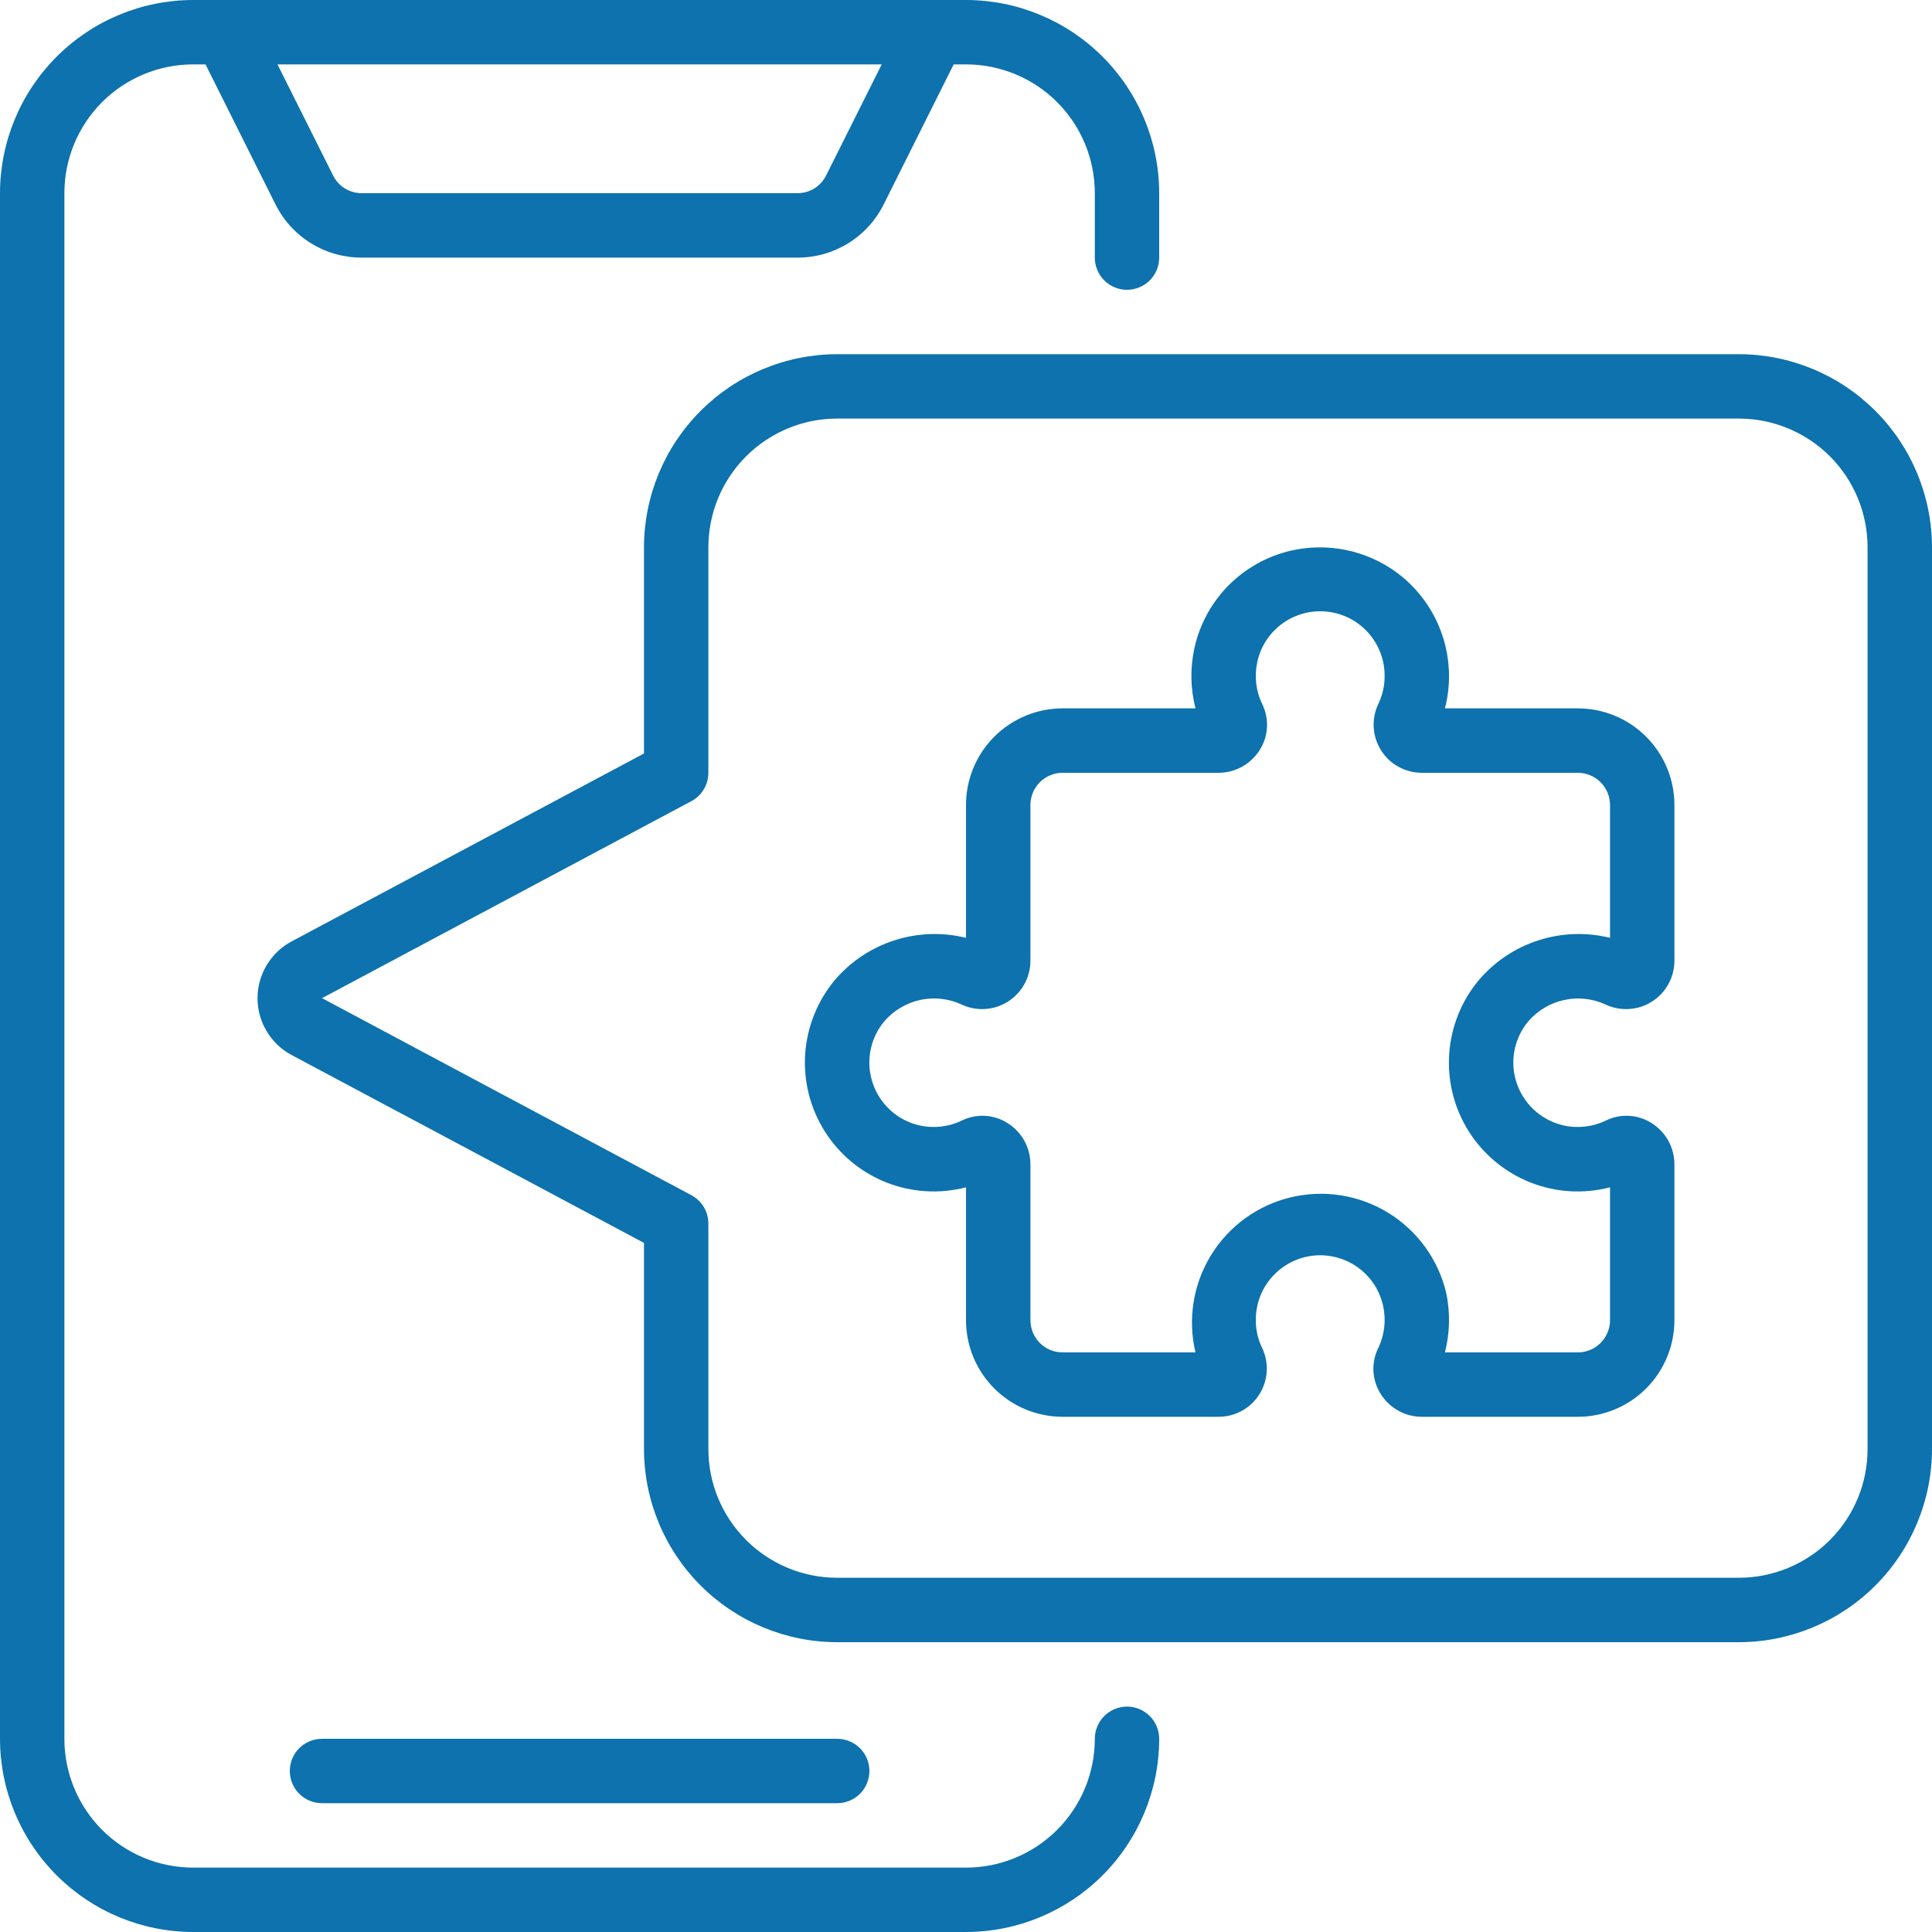
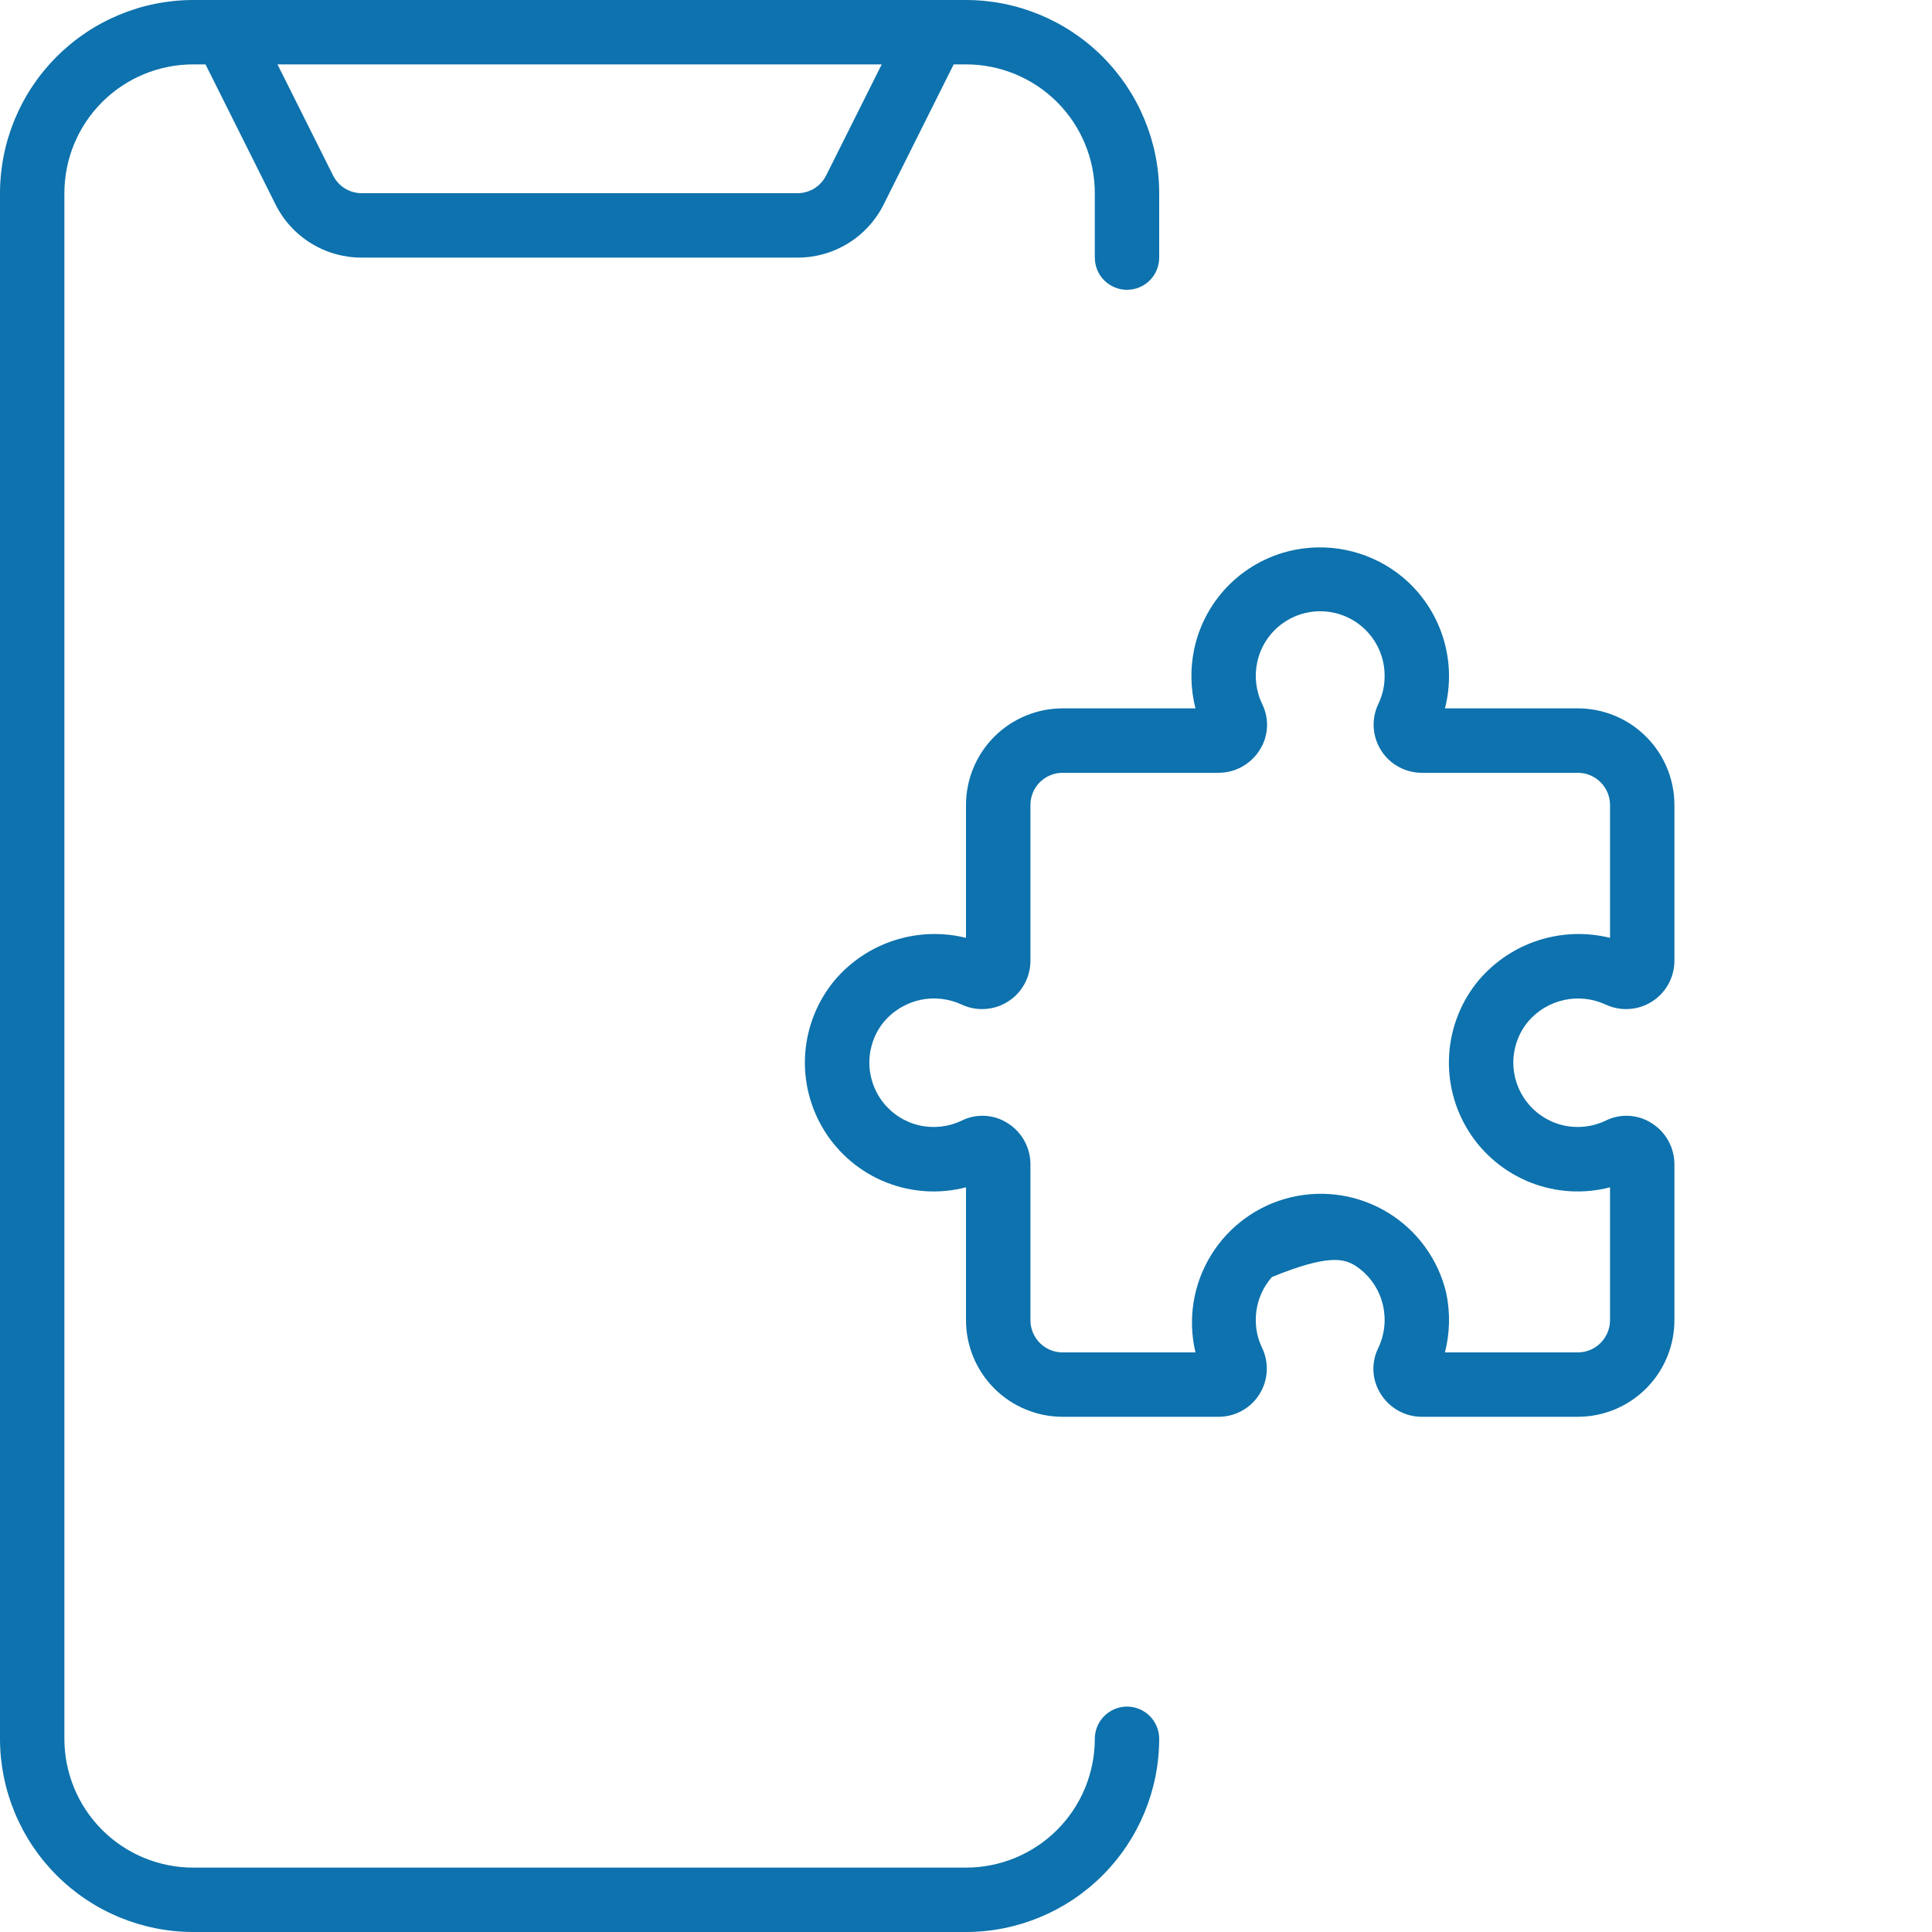
<svg xmlns="http://www.w3.org/2000/svg" width="40" height="40" viewBox="0 0 40 40" fill="none">
  <g clip-path="url(#clip0_7517_426)">
    <path d="M4 40H20C21.061 39.999 22.077 39.577 22.827 38.827C23.577 38.077 23.999 37.06 24 36C24 35.823 23.93 35.654 23.805 35.529C23.68 35.404 23.51 35.333 23.333 35.333C23.157 35.333 22.987 35.404 22.862 35.529C22.737 35.654 22.667 35.823 22.667 36C22.667 36.707 22.386 37.386 21.886 37.886C21.386 38.386 20.707 38.667 20 38.667H4C3.293 38.667 2.614 38.386 2.114 37.886C1.614 37.386 1.333 36.707 1.333 36V4C1.333 3.293 1.614 2.614 2.114 2.114C2.614 1.614 3.293 1.333 4 1.333H4.255L5.702 4.228C5.867 4.561 6.122 4.841 6.438 5.036C6.754 5.232 7.119 5.335 7.491 5.333H16.509C16.881 5.335 17.245 5.232 17.562 5.036C17.878 4.841 18.133 4.561 18.298 4.228L19.745 1.333H20C20.707 1.333 21.386 1.614 21.886 2.114C22.386 2.614 22.667 3.293 22.667 4V5.333C22.667 5.51 22.737 5.68 22.862 5.805C22.987 5.93 23.157 6 23.333 6C23.51 6 23.68 5.93 23.805 5.805C23.93 5.68 24 5.51 24 5.333V4C23.999 2.939 23.577 1.923 22.827 1.173C22.077 0.423 21.061 0.001 20 0L4 0C2.939 0.001 1.923 0.423 1.173 1.173C0.423 1.923 0.001 2.939 0 4L0 36C0.001 37.06 0.423 38.077 1.173 38.827C1.923 39.577 2.939 39.999 4 40ZM17.105 3.631C17.05 3.742 16.965 3.836 16.86 3.901C16.755 3.966 16.633 4 16.509 4H7.491C7.367 4 7.245 3.966 7.14 3.901C7.035 3.836 6.95 3.742 6.895 3.631L5.745 1.333H18.255L17.105 3.631Z" fill="#0d72ad" />
-     <path d="M17.333 37.333C17.51 37.333 17.68 37.263 17.805 37.138C17.93 37.013 18 36.843 18 36.666C18 36.489 17.93 36.32 17.805 36.195C17.68 36.07 17.51 36 17.333 36H6.667C6.49 36 6.32 36.07 6.195 36.195C6.07 36.32 6 36.489 6 36.666C6 36.843 6.07 37.013 6.195 37.138C6.32 37.263 6.49 37.333 6.667 37.333H17.333ZM36 7.333H17.333C16.273 7.334 15.256 7.756 14.506 8.506C13.756 9.256 13.334 10.273 13.333 11.333V15.6L6.035 19.492C5.822 19.606 5.645 19.776 5.521 19.983C5.397 20.189 5.332 20.426 5.332 20.667C5.332 20.908 5.397 21.145 5.521 21.351C5.645 21.558 5.822 21.728 6.035 21.842L13.333 25.733V30C13.334 31.06 13.756 32.077 14.506 32.827C15.256 33.577 16.273 33.999 17.333 34H36C37.06 33.999 38.077 33.577 38.827 32.827C39.577 32.077 39.999 31.06 40 30V11.333C39.999 10.273 39.577 9.256 38.827 8.506C38.077 7.756 37.06 7.334 36 7.333ZM38.666 30C38.666 30.707 38.386 31.385 37.886 31.885C37.385 32.385 36.707 32.666 36 32.666H17.333C16.626 32.666 15.948 32.385 15.448 31.885C14.947 31.385 14.666 30.707 14.666 30V25.333C14.666 25.212 14.634 25.094 14.572 24.99C14.509 24.887 14.42 24.802 14.314 24.745L6.667 20.666L14.316 16.586C14.422 16.529 14.51 16.445 14.572 16.341C14.634 16.238 14.666 16.12 14.666 16V11.333C14.666 10.626 14.947 9.947 15.448 9.447C15.948 8.947 16.626 8.666 17.333 8.666H36C36.707 8.666 37.385 8.947 37.886 9.447C38.386 9.947 38.666 10.626 38.666 11.333V30Z" fill="#0d72ad" />
-     <path d="M32.667 14.666H29.916C30.042 14.178 30.026 13.663 29.872 13.183C29.717 12.703 29.43 12.276 29.043 11.952C28.74 11.7 28.385 11.518 28.004 11.419C27.622 11.32 27.224 11.306 26.837 11.378C26.322 11.474 25.846 11.721 25.47 12.086C25.095 12.452 24.835 12.921 24.726 13.433C24.639 13.841 24.648 14.263 24.751 14.666H22C21.47 14.666 20.961 14.877 20.586 15.252C20.211 15.627 20 16.136 20 16.666V19.417C19.511 19.296 18.998 19.314 18.519 19.468C18.039 19.622 17.612 19.907 17.285 20.29C16.923 20.724 16.708 21.261 16.67 21.825C16.633 22.388 16.776 22.949 17.078 23.427C17.38 23.904 17.825 24.273 18.35 24.481C18.876 24.689 19.453 24.724 20 24.582V27.333C20 27.863 20.211 28.372 20.586 28.747C20.961 29.122 21.47 29.333 22 29.333H25.23C25.398 29.333 25.564 29.291 25.712 29.209C25.86 29.128 25.984 29.011 26.074 28.868C26.164 28.725 26.216 28.562 26.226 28.394C26.236 28.225 26.203 28.057 26.13 27.905C26.044 27.727 25.999 27.531 26 27.333C25.998 27.003 26.117 26.684 26.336 26.438C26.555 26.191 26.858 26.034 27.185 25.997C27.513 25.961 27.843 26.047 28.111 26.239C28.379 26.431 28.566 26.716 28.636 27.038C28.701 27.334 28.665 27.642 28.533 27.914C28.385 28.216 28.405 28.574 28.585 28.858C28.768 29.154 29.091 29.334 29.44 29.333H32.667C33.197 29.333 33.706 29.122 34.081 28.747C34.456 28.372 34.667 27.863 34.667 27.333V24.106C34.667 23.758 34.487 23.434 34.191 23.251C34.052 23.162 33.891 23.111 33.726 23.102C33.56 23.093 33.395 23.127 33.247 23.2C32.972 23.333 32.661 23.367 32.364 23.299C32.067 23.23 31.802 23.061 31.615 22.82C31.427 22.58 31.327 22.283 31.332 21.978C31.337 21.673 31.447 21.379 31.642 21.145C31.834 20.922 32.094 20.767 32.382 20.704C32.67 20.641 32.97 20.673 33.238 20.796C33.39 20.868 33.558 20.901 33.726 20.89C33.895 20.881 34.057 20.828 34.2 20.738C34.342 20.649 34.46 20.524 34.541 20.377C34.623 20.23 34.666 20.064 34.667 19.896V16.666C34.667 16.136 34.456 15.627 34.081 15.252C33.706 14.877 33.197 14.666 32.667 14.666ZM33.334 19.417C32.844 19.296 32.332 19.314 31.852 19.468C31.373 19.622 30.946 19.907 30.619 20.29C30.256 20.724 30.041 21.261 30.004 21.825C29.966 22.388 30.109 22.949 30.411 23.427C30.713 23.904 31.159 24.273 31.684 24.481C32.209 24.689 32.787 24.724 33.334 24.582V27.333C33.334 27.51 33.263 27.679 33.138 27.805C33.013 27.93 32.844 28 32.667 28H29.916C30.019 27.596 30.028 27.174 29.942 26.767C29.778 26.079 29.348 25.483 28.745 25.112C28.143 24.741 27.418 24.625 26.73 24.788C26.041 24.951 25.446 25.382 25.075 25.984C24.704 26.586 24.587 27.311 24.751 28H22C21.823 28 21.654 27.93 21.529 27.805C21.404 27.679 21.334 27.51 21.334 27.333V24.106C21.334 23.758 21.154 23.434 20.858 23.251C20.718 23.162 20.558 23.111 20.393 23.102C20.227 23.093 20.062 23.127 19.913 23.2C19.639 23.333 19.327 23.367 19.03 23.299C18.733 23.23 18.469 23.061 18.281 22.82C18.094 22.58 17.994 22.283 17.999 21.978C18.004 21.673 18.113 21.379 18.309 21.145C18.501 20.922 18.761 20.767 19.048 20.703C19.336 20.64 19.637 20.673 19.905 20.796C20.057 20.868 20.225 20.901 20.393 20.89C20.561 20.881 20.724 20.828 20.866 20.738C21.009 20.649 21.127 20.524 21.208 20.377C21.29 20.23 21.333 20.064 21.334 19.896V16.666C21.334 16.49 21.404 16.32 21.529 16.195C21.654 16.07 21.823 16 22 16H25.227C25.398 16 25.567 15.957 25.717 15.873C25.866 15.79 25.992 15.67 26.083 15.524C26.263 15.24 26.282 14.882 26.134 14.58C26.002 14.308 25.966 13.999 26.031 13.704C26.101 13.382 26.288 13.097 26.556 12.905C26.824 12.713 27.154 12.627 27.482 12.664C27.81 12.7 28.112 12.857 28.331 13.104C28.55 13.351 28.67 13.67 28.667 14C28.668 14.198 28.623 14.393 28.538 14.572C28.465 14.724 28.431 14.892 28.441 15.06C28.451 15.229 28.503 15.392 28.593 15.534C28.683 15.677 28.807 15.795 28.955 15.876C29.103 15.957 29.269 16 29.438 16H32.667C32.844 16 33.013 16.07 33.138 16.195C33.263 16.32 33.334 16.49 33.334 16.666V19.417Z" fill="#0d72ad" />
+     <path d="M32.667 14.666H29.916C30.042 14.178 30.026 13.663 29.872 13.183C29.717 12.703 29.43 12.276 29.043 11.952C28.74 11.7 28.385 11.518 28.004 11.419C27.622 11.32 27.224 11.306 26.837 11.378C26.322 11.474 25.846 11.721 25.47 12.086C25.095 12.452 24.835 12.921 24.726 13.433C24.639 13.841 24.648 14.263 24.751 14.666H22C21.47 14.666 20.961 14.877 20.586 15.252C20.211 15.627 20 16.136 20 16.666V19.417C19.511 19.296 18.998 19.314 18.519 19.468C18.039 19.622 17.612 19.907 17.285 20.29C16.923 20.724 16.708 21.261 16.67 21.825C16.633 22.388 16.776 22.949 17.078 23.427C17.38 23.904 17.825 24.273 18.35 24.481C18.876 24.689 19.453 24.724 20 24.582V27.333C20 27.863 20.211 28.372 20.586 28.747C20.961 29.122 21.47 29.333 22 29.333H25.23C25.398 29.333 25.564 29.291 25.712 29.209C25.86 29.128 25.984 29.011 26.074 28.868C26.164 28.725 26.216 28.562 26.226 28.394C26.236 28.225 26.203 28.057 26.13 27.905C26.044 27.727 25.999 27.531 26 27.333C25.998 27.003 26.117 26.684 26.336 26.438C27.513 25.961 27.843 26.047 28.111 26.239C28.379 26.431 28.566 26.716 28.636 27.038C28.701 27.334 28.665 27.642 28.533 27.914C28.385 28.216 28.405 28.574 28.585 28.858C28.768 29.154 29.091 29.334 29.44 29.333H32.667C33.197 29.333 33.706 29.122 34.081 28.747C34.456 28.372 34.667 27.863 34.667 27.333V24.106C34.667 23.758 34.487 23.434 34.191 23.251C34.052 23.162 33.891 23.111 33.726 23.102C33.56 23.093 33.395 23.127 33.247 23.2C32.972 23.333 32.661 23.367 32.364 23.299C32.067 23.23 31.802 23.061 31.615 22.82C31.427 22.58 31.327 22.283 31.332 21.978C31.337 21.673 31.447 21.379 31.642 21.145C31.834 20.922 32.094 20.767 32.382 20.704C32.67 20.641 32.97 20.673 33.238 20.796C33.39 20.868 33.558 20.901 33.726 20.89C33.895 20.881 34.057 20.828 34.2 20.738C34.342 20.649 34.46 20.524 34.541 20.377C34.623 20.23 34.666 20.064 34.667 19.896V16.666C34.667 16.136 34.456 15.627 34.081 15.252C33.706 14.877 33.197 14.666 32.667 14.666ZM33.334 19.417C32.844 19.296 32.332 19.314 31.852 19.468C31.373 19.622 30.946 19.907 30.619 20.29C30.256 20.724 30.041 21.261 30.004 21.825C29.966 22.388 30.109 22.949 30.411 23.427C30.713 23.904 31.159 24.273 31.684 24.481C32.209 24.689 32.787 24.724 33.334 24.582V27.333C33.334 27.51 33.263 27.679 33.138 27.805C33.013 27.93 32.844 28 32.667 28H29.916C30.019 27.596 30.028 27.174 29.942 26.767C29.778 26.079 29.348 25.483 28.745 25.112C28.143 24.741 27.418 24.625 26.73 24.788C26.041 24.951 25.446 25.382 25.075 25.984C24.704 26.586 24.587 27.311 24.751 28H22C21.823 28 21.654 27.93 21.529 27.805C21.404 27.679 21.334 27.51 21.334 27.333V24.106C21.334 23.758 21.154 23.434 20.858 23.251C20.718 23.162 20.558 23.111 20.393 23.102C20.227 23.093 20.062 23.127 19.913 23.2C19.639 23.333 19.327 23.367 19.03 23.299C18.733 23.23 18.469 23.061 18.281 22.82C18.094 22.58 17.994 22.283 17.999 21.978C18.004 21.673 18.113 21.379 18.309 21.145C18.501 20.922 18.761 20.767 19.048 20.703C19.336 20.64 19.637 20.673 19.905 20.796C20.057 20.868 20.225 20.901 20.393 20.89C20.561 20.881 20.724 20.828 20.866 20.738C21.009 20.649 21.127 20.524 21.208 20.377C21.29 20.23 21.333 20.064 21.334 19.896V16.666C21.334 16.49 21.404 16.32 21.529 16.195C21.654 16.07 21.823 16 22 16H25.227C25.398 16 25.567 15.957 25.717 15.873C25.866 15.79 25.992 15.67 26.083 15.524C26.263 15.24 26.282 14.882 26.134 14.58C26.002 14.308 25.966 13.999 26.031 13.704C26.101 13.382 26.288 13.097 26.556 12.905C26.824 12.713 27.154 12.627 27.482 12.664C27.81 12.7 28.112 12.857 28.331 13.104C28.55 13.351 28.67 13.67 28.667 14C28.668 14.198 28.623 14.393 28.538 14.572C28.465 14.724 28.431 14.892 28.441 15.06C28.451 15.229 28.503 15.392 28.593 15.534C28.683 15.677 28.807 15.795 28.955 15.876C29.103 15.957 29.269 16 29.438 16H32.667C32.844 16 33.013 16.07 33.138 16.195C33.263 16.32 33.334 16.49 33.334 16.666V19.417Z" fill="#0d72ad" />
  </g>
  <defs>
    <clipPath id="clip0_7517_426">
      <rect width="40" height="40" fill="white" />
    </clipPath>
  </defs>
</svg>